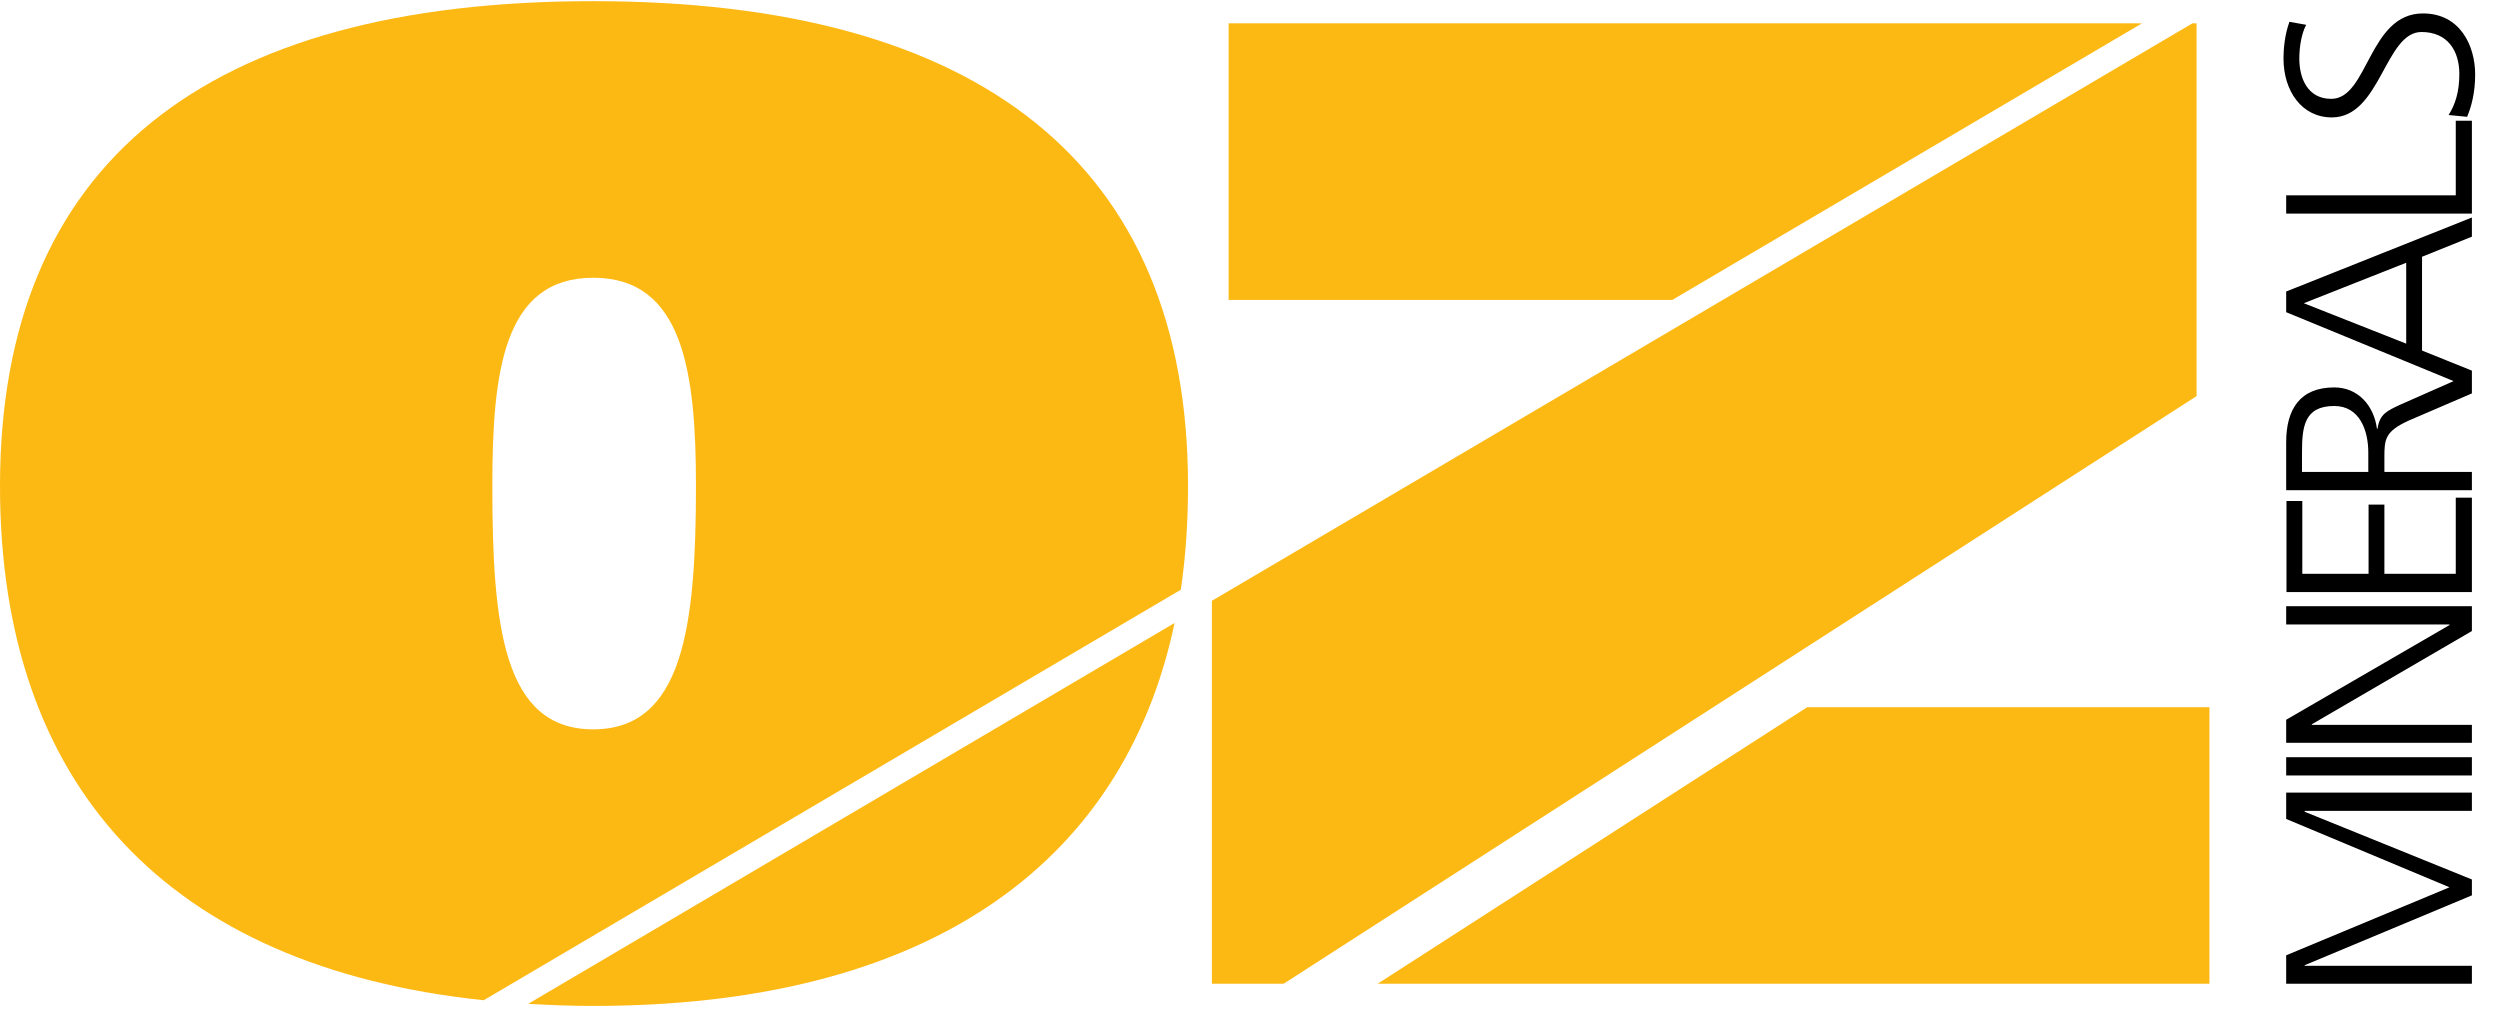
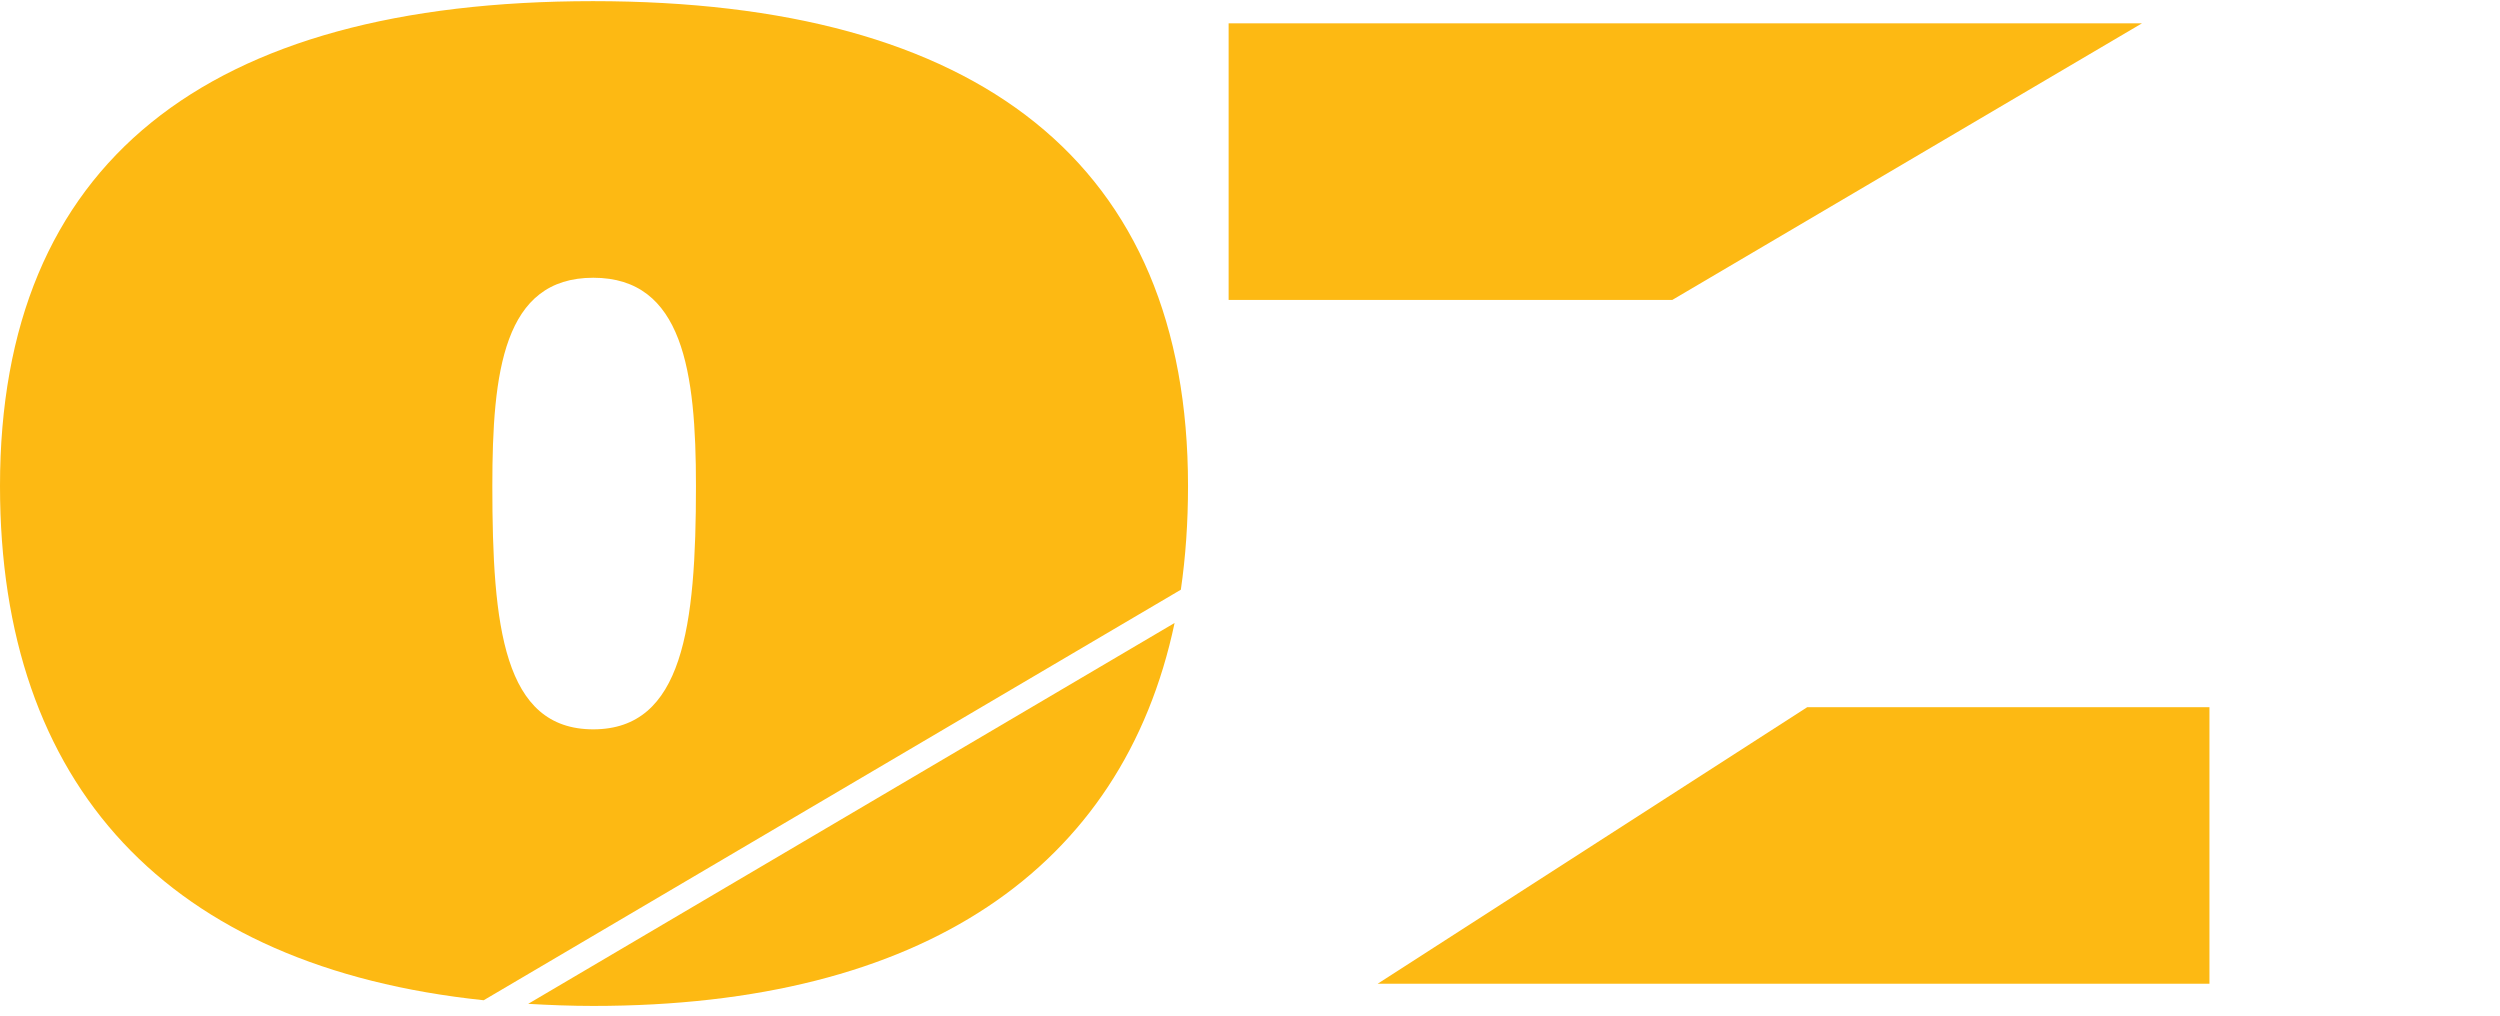
<svg xmlns="http://www.w3.org/2000/svg" width="91" height="37" viewBox="0 0 91 37" fill="none">
-   <path d="M89.977 35.82V35.155H83.891V35.133L89.977 32.591V32.013L83.891 29.548V29.515H89.977V28.85H83.217V29.81L89.162 32.297L83.217 34.773V35.809H89.977V35.82ZM89.977 27.563H83.217V28.228H89.977V27.563ZM89.977 27.05V26.385H84.151V26.363L89.977 22.97V22.065H83.217V22.73H89.162V22.752L83.217 26.199V27.039H89.977V27.05ZM89.977 21.552V18.116H89.39V20.887H86.792V18.367H86.216V20.887H83.804V18.236H83.228V21.552H89.977ZM83.793 17.178V16.491C83.793 15.564 83.858 14.778 84.967 14.778C85.901 14.778 86.206 15.684 86.206 16.469V17.178H83.793ZM89.977 17.843V17.178H86.792V16.622C86.792 15.978 86.825 15.695 87.694 15.302L89.977 14.32V13.578L87.358 14.735C86.901 14.953 86.618 15.062 86.542 15.607H86.521C86.412 14.767 85.836 14.102 84.967 14.102C83.728 14.102 83.217 14.887 83.217 16.098V17.843H89.977ZM89.977 14.146V13.491L88.162 12.76V9.346L89.977 8.615V7.917L83.217 10.611V11.364L89.977 14.146ZM87.586 9.564V12.509L83.858 11.037L87.586 9.564ZM89.977 7.786V4.394H89.39V7.11H83.217V7.775H89.977V7.786ZM89.803 4.252C89.955 3.892 90.096 3.379 90.096 2.714C90.096 1.667 89.553 0.489 88.194 0.489C86.216 0.489 86.206 3.598 84.858 3.598C83.988 3.598 83.695 2.834 83.695 2.136C83.695 1.678 83.782 1.209 83.945 0.903L83.336 0.794C83.162 1.263 83.119 1.798 83.119 2.125C83.119 3.325 83.793 4.274 84.88 4.274C86.651 4.274 86.814 1.165 88.14 1.165C89.096 1.165 89.52 1.852 89.52 2.692C89.52 3.325 89.379 3.794 89.129 4.187L89.803 4.252Z" fill="black" />
-   <path d="M43.244 17.691C43.244 5.943 35.626 0.042 21.584 0.042C7.488 0.042 0 5.943 0 17.691C0 28.577 6.086 35.198 17.606 36.409L42.983 21.465C43.157 20.265 43.244 19.011 43.244 17.691ZM21.595 26.548C18.323 26.548 17.921 22.796 17.921 17.691C17.921 13.535 18.323 10.11 21.595 10.11C24.866 10.11 25.333 13.535 25.333 17.691C25.333 22.796 24.866 26.548 21.595 26.548Z" fill="#FDB913" />
+   <path d="M43.244 17.691C43.244 5.943 35.626 0.042 21.584 0.042C7.488 0.042 0 5.943 0 17.691C0 28.577 6.086 35.198 17.606 36.409L42.983 21.465C43.157 20.265 43.244 19.011 43.244 17.691ZM21.595 26.548C18.323 26.548 17.921 22.796 17.921 17.691C17.921 13.535 18.323 10.11 21.595 10.11C24.866 10.11 25.333 13.535 25.333 17.691C25.333 22.796 24.866 26.548 21.595 26.548" fill="#FDB913" />
  <path d="M21.595 36.616C33.56 36.616 40.864 31.631 42.755 22.676L19.226 36.54C19.986 36.584 20.78 36.616 21.595 36.616Z" fill="#FDB913" />
-   <path d="M79.804 0.849L44.113 21.869V35.809H46.722L79.956 14.418V0.849H79.804Z" fill="#FDB913" />
  <path d="M60.872 10.917L77.968 0.849H44.722V10.917H60.872Z" fill="#FDB913" />
  <path d="M80.424 25.741H65.784L50.145 35.809H80.424V25.741Z" fill="#FDB913" />
</svg>